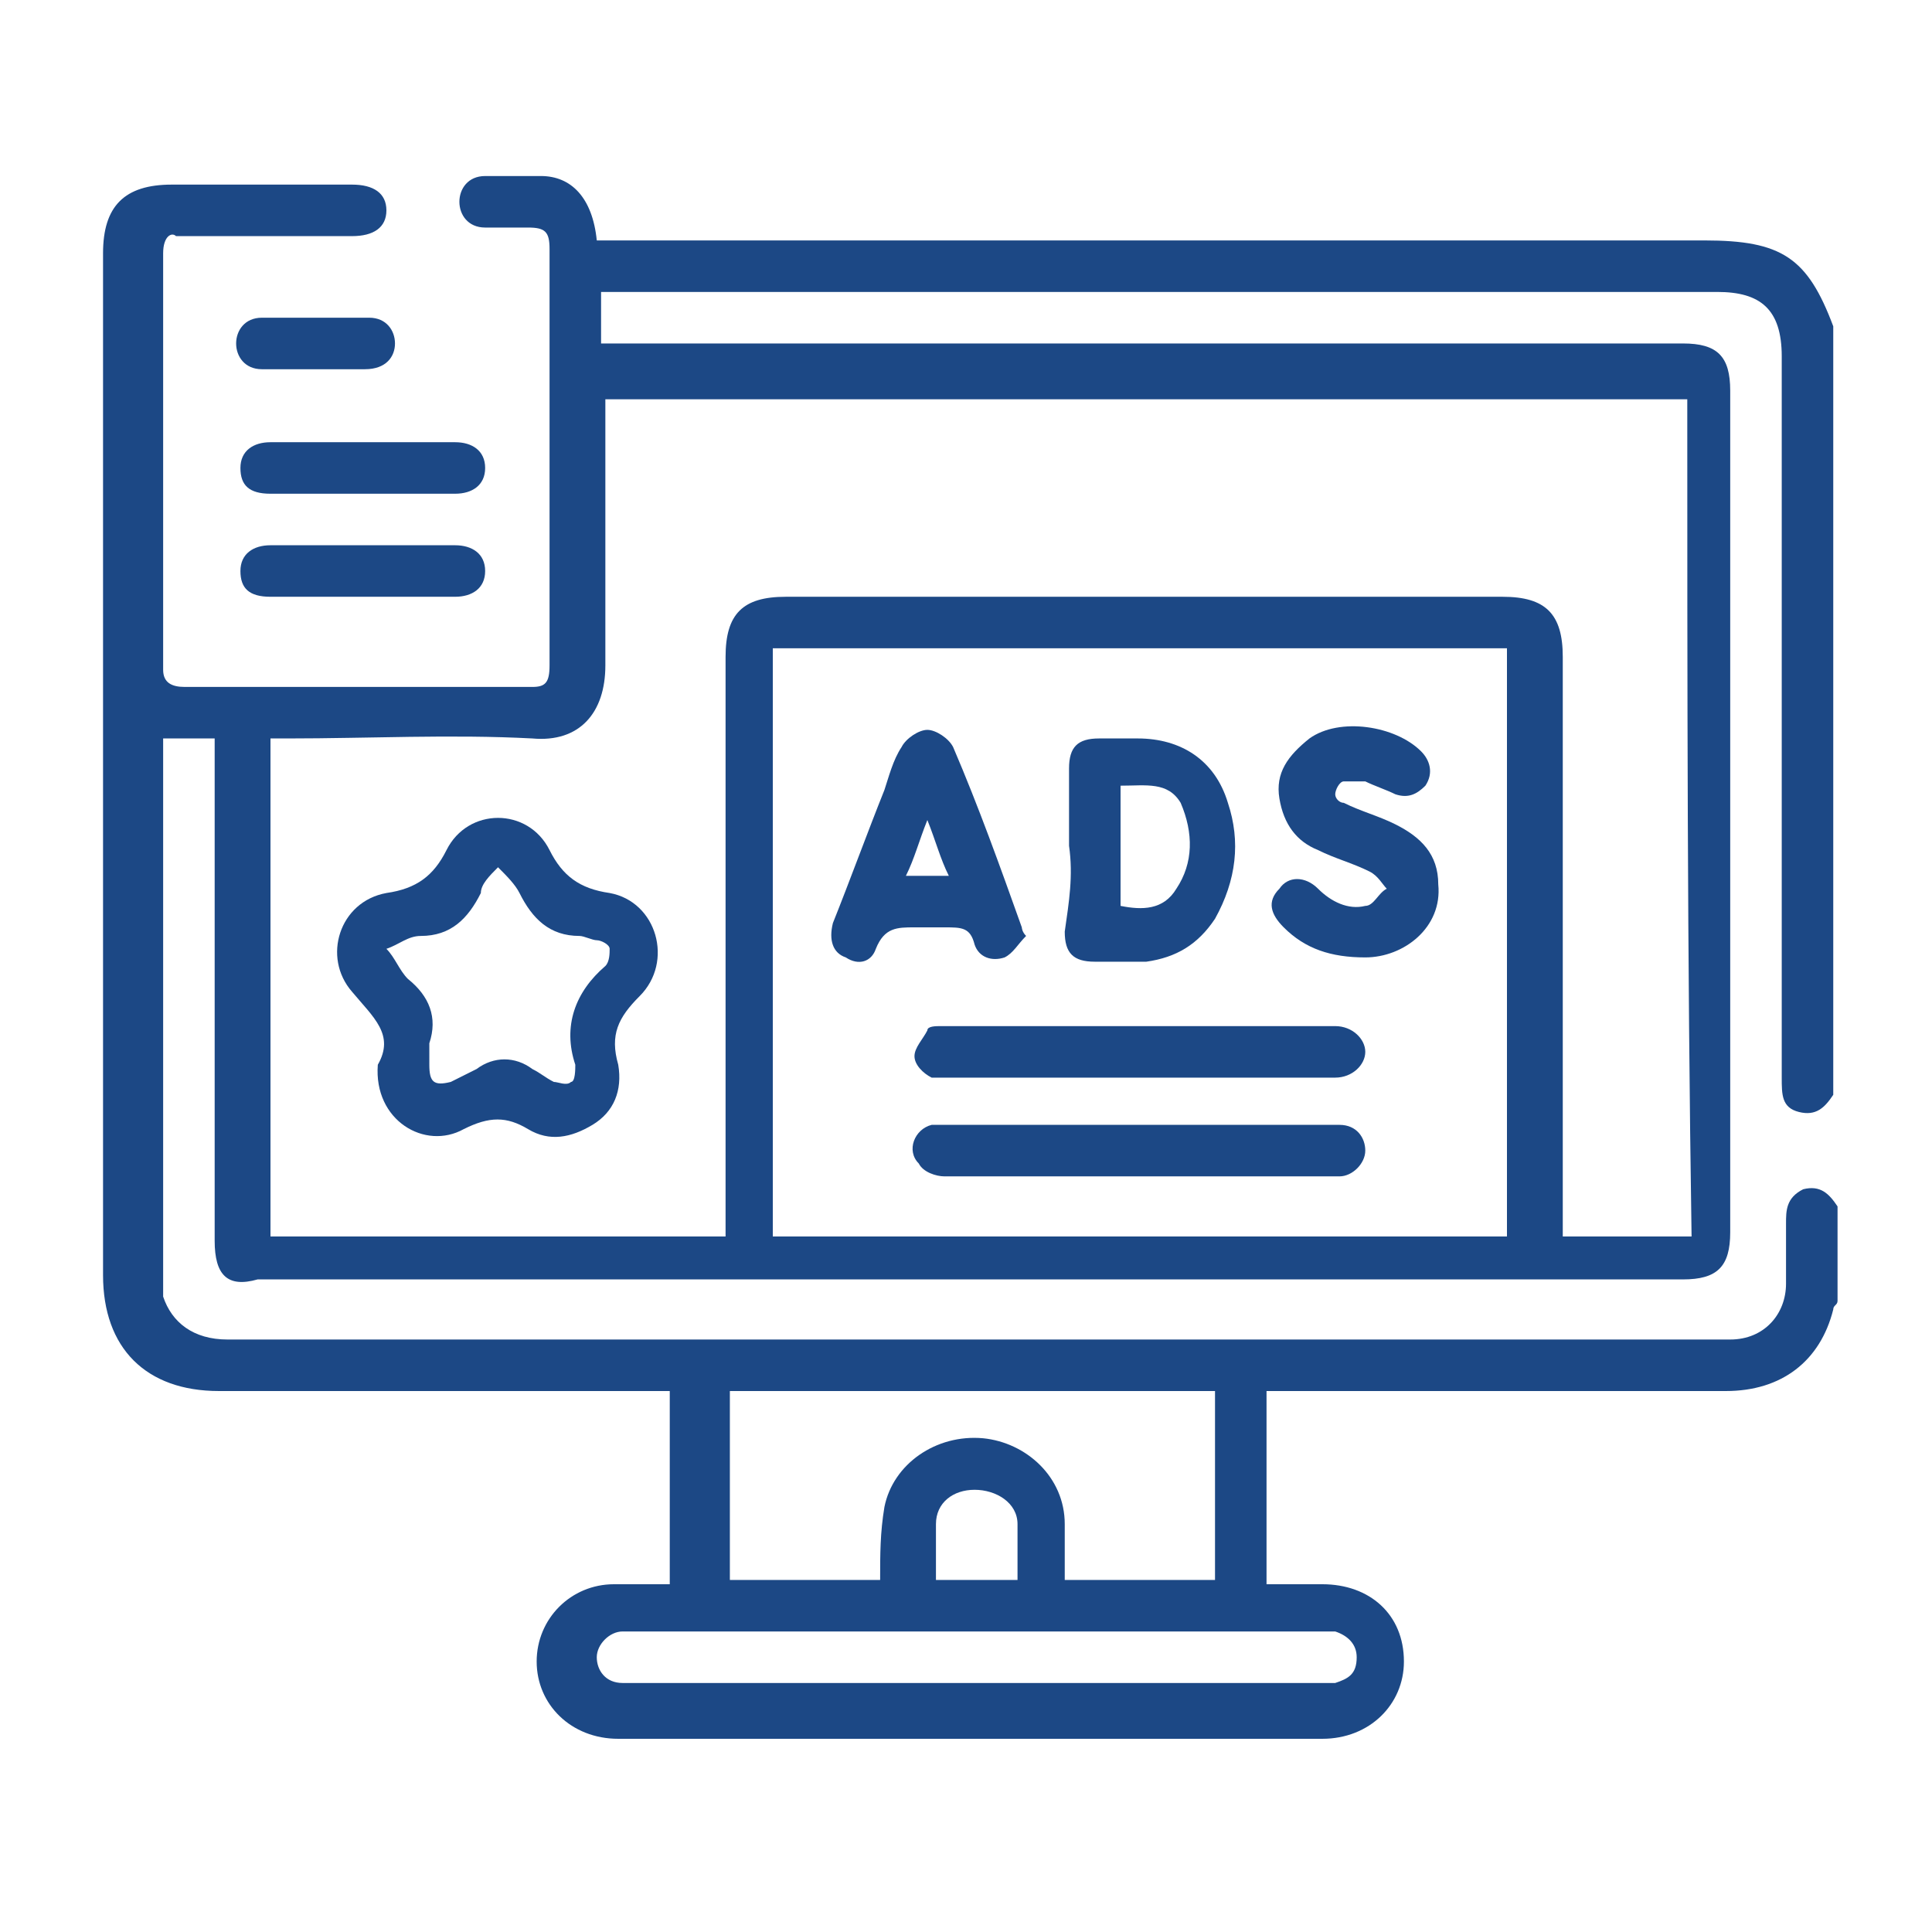
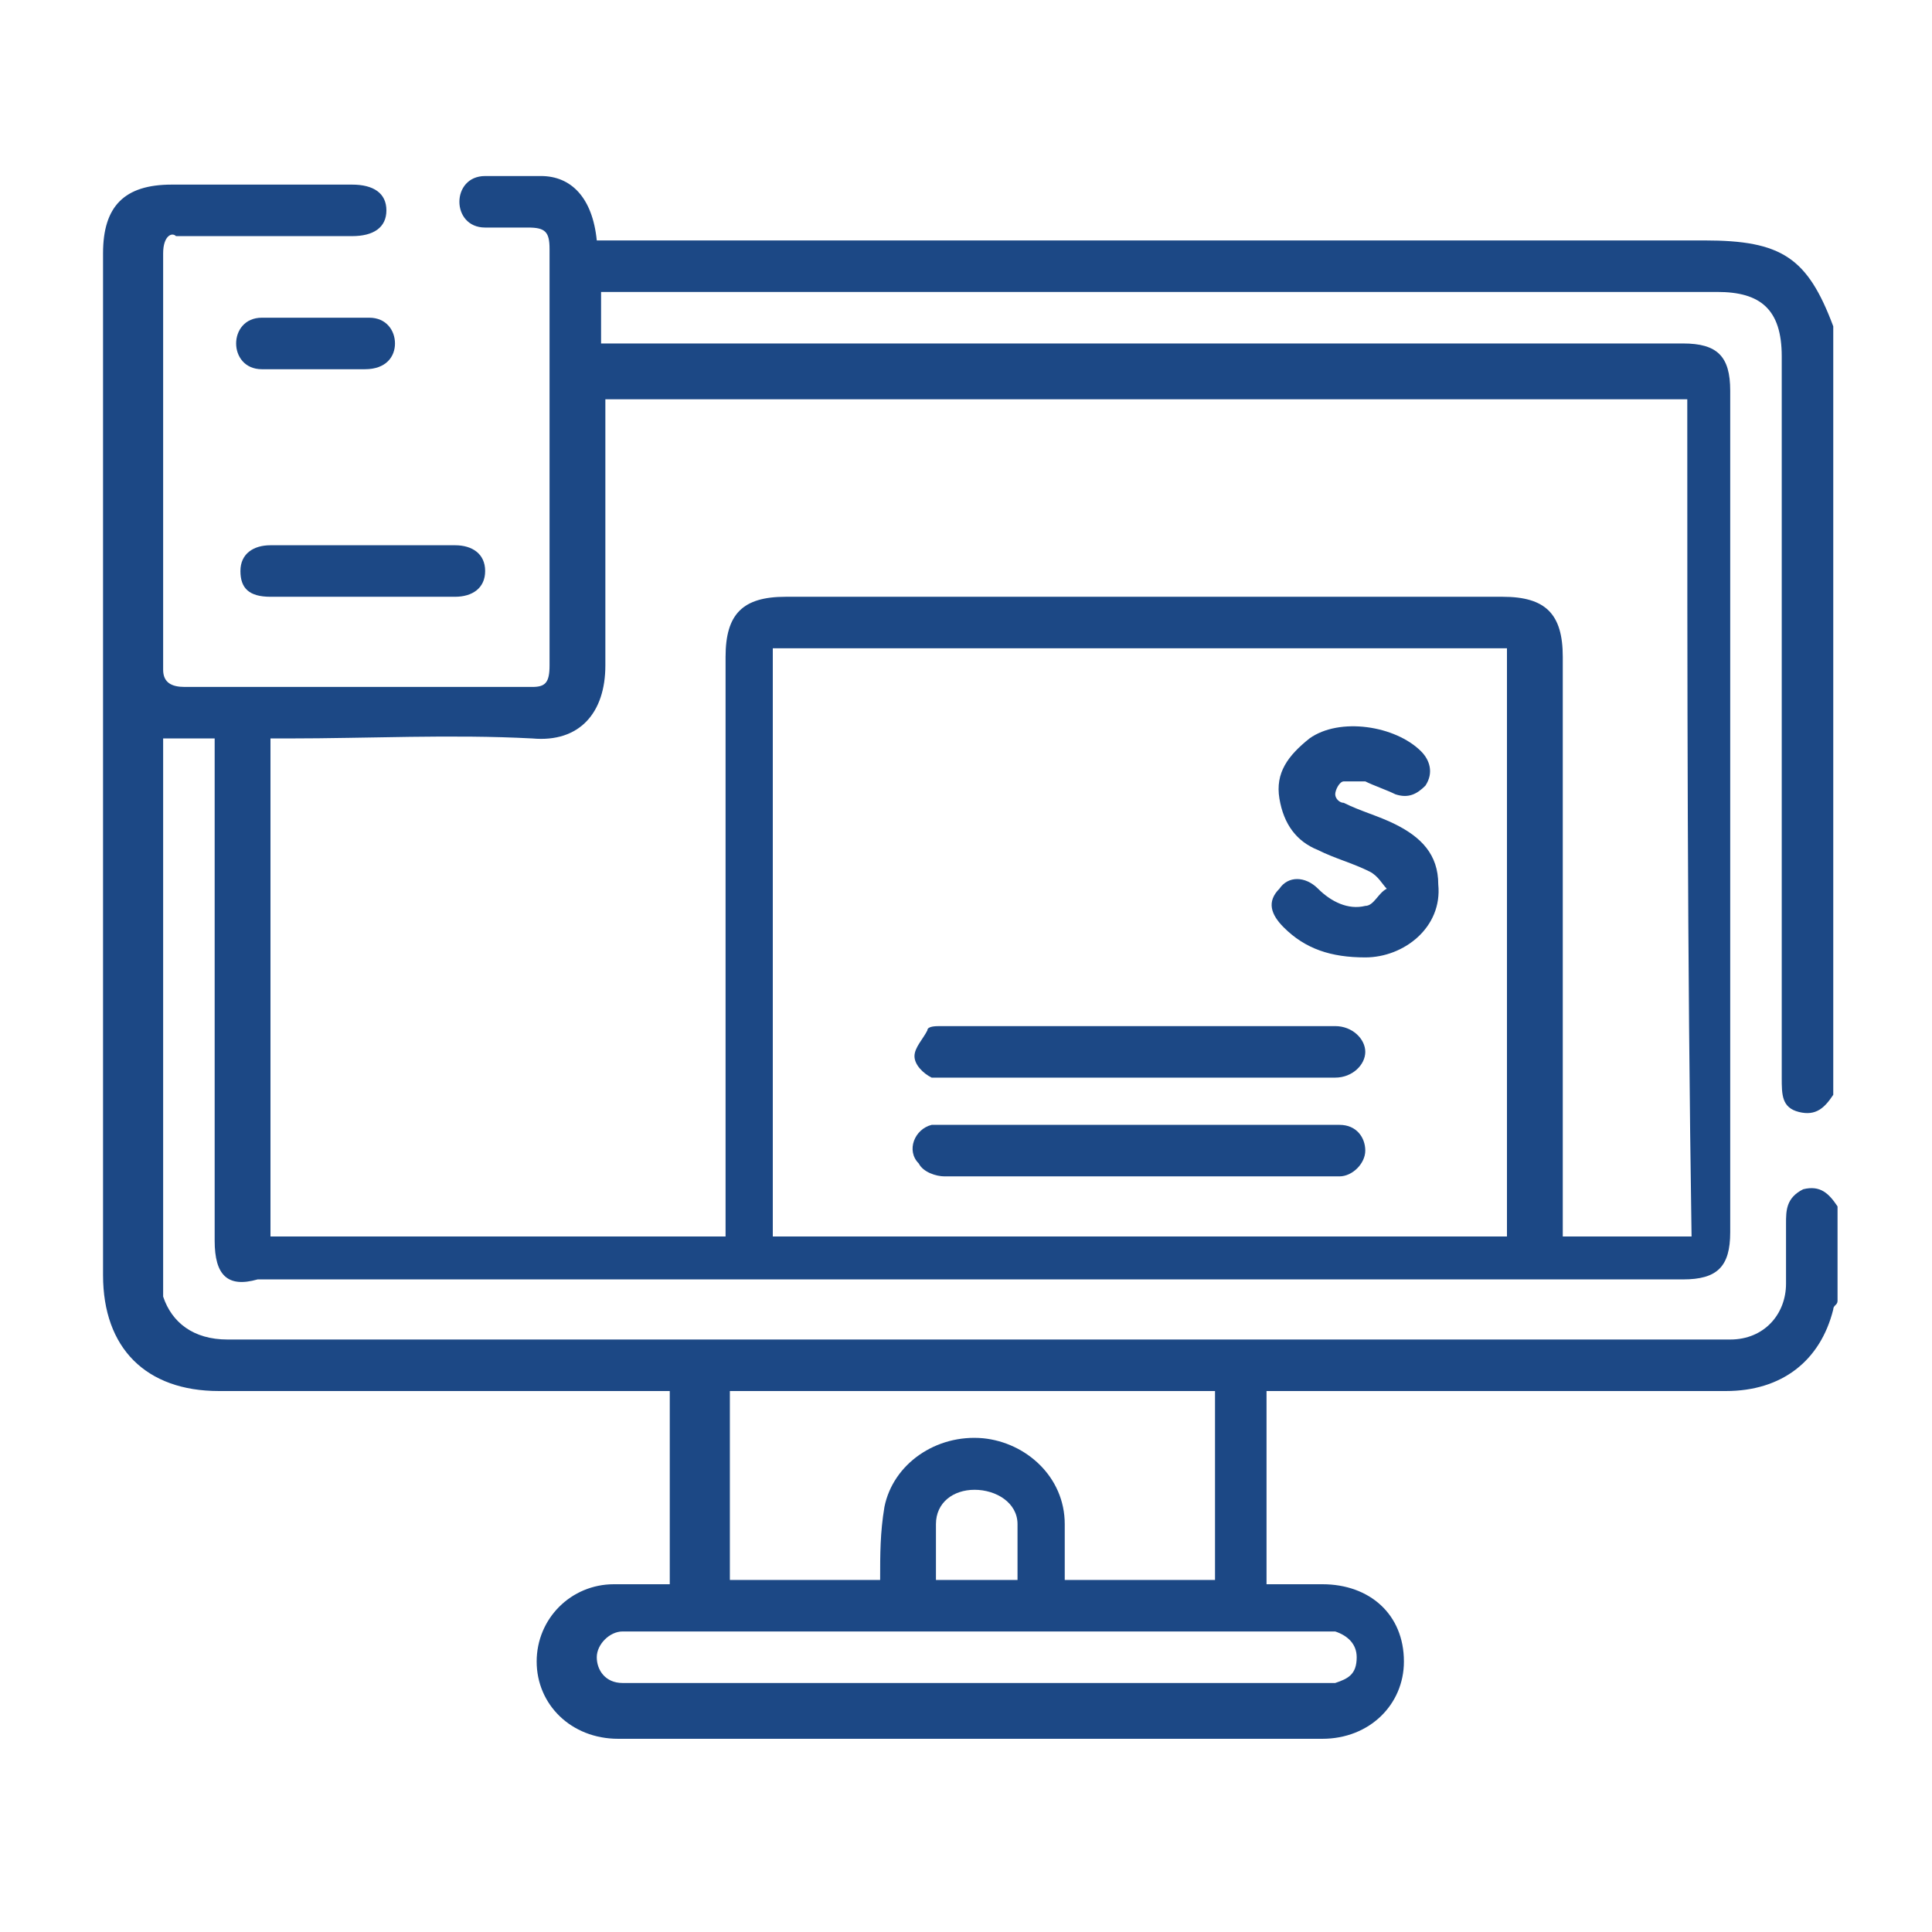
<svg xmlns="http://www.w3.org/2000/svg" version="1.1" id="Layer_1" x="0px" y="0px" viewBox="0 0 45 45" style="enable-background:new 0 0 45 45;" xml:space="preserve">
  <style type="text/css">
	.st0{fill:#1C4885;}
</style>
  <g>
    <path class="st0" d="M42.8,30.3c0,0.1-0.1,0.1-0.1,0.2c-0.3,1.2-1.2,1.9-2.5,1.9c-3.4,0-6.8,0-10.2,0c-0.2,0-0.3,0-0.5,0   c0,1.5,0,3,0,4.5c0.4,0,0.9,0,1.3,0c1.1,0,1.9,0.7,1.9,1.8c0,1-0.8,1.8-1.9,1.8c-5.5,0-11,0-16.4,0c-1.1,0-1.9-0.8-1.9-1.8   c0-1,0.8-1.8,1.8-1.8c0.4,0,0.9,0,1.3,0c0-1.5,0-3,0-4.5c-0.2,0-0.3,0-0.5,0c-3.3,0-6.7,0-10,0c-1.7,0-2.7-1-2.7-2.7   c0-7.9,0-15.9,0-23.8c0-1.1,0.5-1.6,1.6-1.6c1.4,0,2.8,0,4.2,0c0.5,0,0.8,0.2,0.8,0.6c0,0.4-0.3,0.6-0.8,0.6c-1.4,0-2.7,0-4.1,0   C4,5.4,3.8,5.5,3.8,5.9c0,3.2,0,6.5,0,9.7C3.8,15.9,4,16,4.3,16c2.7,0,5.4,0,8.1,0c0.3,0,0.4-0.1,0.4-0.5c0-3.2,0-6.5,0-9.7   c0-0.4-0.1-0.5-0.5-0.5c-0.3,0-0.7,0-1,0c-0.4,0-0.6-0.3-0.6-0.6c0-0.3,0.2-0.6,0.6-0.6c0.4,0,0.9,0,1.3,0c0.7,0,1.2,0.5,1.3,1.5   c0.1,0,0.3,0,0.5,0c8.4,0,16.8,0,25.3,0c1.8,0,2.4,0.4,3,2c0,6,0,11.9,0,17.9c-0.2,0.3-0.4,0.5-0.8,0.4c-0.4-0.1-0.4-0.4-0.4-0.8   c0-0.1,0-0.2,0-0.3c0-5.5,0-11,0-16.5c0-1.1-0.5-1.5-1.5-1.5c-8.5,0-17.1,0-25.6,0c-0.1,0-0.3,0-0.4,0c0,0.4,0,0.8,0,1.2   c0.2,0,0.4,0,0.5,0c8.2,0,16.5,0,24.7,0c0.8,0,1.1,0.3,1.1,1.1c0,6.5,0,13.1,0,19.6c0,0.8-0.3,1.1-1.1,1.1c-11.1,0-22.1,0-33.2,0   C5.3,30,5,29.7,5,28.9c0-3.7,0-7.5,0-11.2c0-0.2,0-0.3,0-0.5c-0.4,0-0.8,0-1.2,0c0,0.1,0,0.1,0,0.2c0,4.1,0,8.3,0,12.4   c0,0.1,0,0.3,0,0.4c0.2,0.6,0.7,1,1.5,1c11.6,0,23.1,0,34.7,0c0.1,0,0.2,0,0.3,0c0.8,0,1.3-0.6,1.3-1.3c0-0.5,0-0.9,0-1.4   c0-0.3,0-0.6,0.4-0.8c0.4-0.1,0.6,0.1,0.8,0.4C42.8,28.8,42.8,29.5,42.8,30.3z M39.3,9.3c-8.4,0-16.8,0-25.2,0c0,0.2,0,0.3,0,0.5   c0,1.9,0,3.8,0,5.7c0,1.1-0.6,1.8-1.7,1.7c-1.9-0.1-3.8,0-5.7,0c-0.1,0-0.3,0-0.4,0c0,3.9,0,7.7,0,11.6c3.5,0,7,0,10.6,0   c0-0.2,0-0.3,0-0.5c0-4.3,0-8.7,0-13c0-1,0.4-1.4,1.4-1.4c5.6,0,11.1,0,16.7,0c1,0,1.4,0.4,1.4,1.4c0,4.3,0,8.7,0,13   c0,0.2,0,0.3,0,0.5c1,0,2,0,3,0C39.3,22.3,39.3,15.8,39.3,9.3z M35.1,15.1c-5.7,0-11.4,0-17.1,0c0,4.6,0,9.1,0,13.7   c5.7,0,11.4,0,17.1,0C35.1,24.2,35.1,19.7,35.1,15.1z M20.5,36.8c0-0.6,0-1.1,0.1-1.7c0.2-1,1.2-1.7,2.3-1.6c1,0.1,1.9,0.9,1.9,2   c0,0.4,0,0.9,0,1.3c1.2,0,2.4,0,3.5,0c0-1.5,0-2.9,0-4.4c-3.8,0-7.6,0-11.3,0c0,1.5,0,2.9,0,4.4C18.2,36.8,19.4,36.8,20.5,36.8z    M22.7,39.2c2.7,0,5.4,0,8,0c0.1,0,0.3,0,0.4,0c0.3-0.1,0.5-0.2,0.5-0.6c0-0.3-0.2-0.5-0.5-0.6c-0.1,0-0.2,0-0.3,0   c-5.4,0-10.8,0-16.1,0c-0.1,0-0.2,0-0.2,0c-0.3,0-0.6,0.3-0.6,0.6c0,0.3,0.2,0.6,0.6,0.6c0.1,0,0.2,0,0.3,0   C17.4,39.2,20.1,39.2,22.7,39.2z M23.7,36.8c0-0.5,0-0.9,0-1.3c0-0.5-0.5-0.8-1-0.8c-0.5,0-0.9,0.3-0.9,0.8c0,0.4,0,0.9,0,1.3   C22.4,36.8,23.1,36.8,23.7,36.8z" />
-     <path class="st0" d="M8.4,10.3c0.7,0,1.4,0,2.2,0c0.4,0,0.7,0.2,0.7,0.6c0,0.4-0.3,0.6-0.7,0.6c-1.4,0-2.9,0-4.3,0   c-0.5,0-0.7-0.2-0.7-0.6c0-0.4,0.3-0.6,0.7-0.6C6.9,10.3,7.6,10.3,8.4,10.3z" />
    <path class="st0" d="M8.4,12.7c0.7,0,1.4,0,2.2,0c0.4,0,0.7,0.2,0.7,0.6c0,0.4-0.3,0.6-0.7,0.6c-1.4,0-2.9,0-4.3,0   c-0.5,0-0.7-0.2-0.7-0.6c0-0.4,0.3-0.6,0.7-0.6C6.9,12.7,7.7,12.7,8.4,12.7z" />
    <path class="st0" d="M7.3,8.6c-0.4,0-0.8,0-1.2,0C5.7,8.6,5.5,8.3,5.5,8c0-0.3,0.2-0.6,0.6-0.6c0.8,0,1.6,0,2.5,0   C9,7.4,9.2,7.7,9.2,8c0,0.3-0.2,0.6-0.7,0.6C8.1,8.6,7.7,8.6,7.3,8.6z" />
-     <path class="st0" d="M8.8,24.8c0.4-0.7-0.1-1.1-0.6-1.7c-0.7-0.8-0.3-2.1,0.8-2.3c0.7-0.1,1.1-0.4,1.4-1c0.5-1,1.9-1,2.4,0   c0.3,0.6,0.7,0.9,1.4,1c1.1,0.2,1.5,1.6,0.7,2.4c-0.5,0.5-0.7,0.9-0.5,1.6c0.1,0.6-0.1,1.1-0.6,1.4c-0.5,0.3-1,0.4-1.5,0.1   c-0.5-0.3-0.9-0.3-1.5,0C9.9,26.8,8.7,26.1,8.8,24.8z M10,24.8c0,0.4,0.1,0.5,0.5,0.4c0.2-0.1,0.4-0.2,0.6-0.3   c0.4-0.3,0.9-0.3,1.3,0c0.2,0.1,0.3,0.2,0.5,0.3c0.1,0,0.3,0.1,0.4,0c0.1,0,0.1-0.3,0.1-0.4c-0.3-0.9,0-1.7,0.7-2.3   c0.1-0.1,0.1-0.3,0.1-0.4c0-0.1-0.2-0.2-0.3-0.2c-0.1,0-0.3-0.1-0.4-0.1c-0.7,0-1.1-0.4-1.4-1c-0.1-0.2-0.3-0.4-0.5-0.6   c-0.2,0.2-0.4,0.4-0.4,0.6c-0.3,0.6-0.7,1-1.4,1c-0.3,0-0.5,0.2-0.8,0.3c0.2,0.2,0.3,0.5,0.5,0.7c0.5,0.4,0.7,0.9,0.5,1.5   C10,24.5,10,24.7,10,24.8z" />
-     <path class="st0" d="M24.9,19.7c0-0.6,0-1.2,0-1.8c0-0.5,0.2-0.7,0.7-0.7c0.3,0,0.6,0,0.9,0c1,0,1.8,0.5,2.1,1.5   c0.3,0.9,0.2,1.8-0.3,2.7c-0.4,0.6-0.9,0.9-1.6,1c-0.4,0-0.8,0-1.2,0c-0.5,0-0.7-0.2-0.7-0.7C24.9,21,25,20.4,24.9,19.7   C25,19.7,24.9,19.7,24.9,19.7z M26.1,18.3c0,1,0,1.9,0,2.8c0.5,0.1,1,0.1,1.3-0.4c0.4-0.6,0.4-1.3,0.1-2   C27.2,18.2,26.7,18.3,26.1,18.3z" />
-     <path class="st0" d="M23.9,21.8c-0.2,0.2-0.3,0.4-0.5,0.5c-0.3,0.1-0.6,0-0.7-0.3c-0.1-0.4-0.3-0.4-0.7-0.4c-0.2,0-0.5,0-0.7,0   c-0.4,0-0.7,0-0.9,0.5c-0.1,0.3-0.4,0.4-0.7,0.2c-0.3-0.1-0.4-0.4-0.3-0.8c0.4-1,0.8-2.1,1.2-3.1c0.1-0.3,0.2-0.7,0.4-1   c0.1-0.2,0.4-0.4,0.6-0.4c0.2,0,0.5,0.2,0.6,0.4c0.6,1.4,1.1,2.8,1.6,4.2C23.8,21.6,23.8,21.7,23.9,21.8   C23.9,21.8,23.9,21.8,23.9,21.8z M21.1,20.4c0.3,0,0.6,0,1,0c-0.2-0.4-0.3-0.8-0.5-1.3C21.4,19.6,21.3,20,21.1,20.4z" />
    <path class="st0" d="M31.8,22.3c-0.8,0-1.4-0.2-1.9-0.7c-0.3-0.3-0.4-0.6-0.1-0.9c0.2-0.3,0.6-0.3,0.9,0c0.3,0.3,0.7,0.5,1.1,0.4   c0.2,0,0.3-0.3,0.5-0.4c-0.1-0.1-0.2-0.3-0.4-0.4c-0.4-0.2-0.8-0.3-1.2-0.5c-0.5-0.2-0.8-0.6-0.9-1.2c-0.1-0.6,0.2-1,0.7-1.4   c0.7-0.5,2-0.3,2.6,0.3c0.2,0.2,0.3,0.5,0.1,0.8c-0.2,0.2-0.4,0.3-0.7,0.2c-0.2-0.1-0.5-0.2-0.7-0.3c-0.2,0-0.4,0-0.5,0   c-0.1,0-0.2,0.2-0.2,0.3c0,0.1,0.1,0.2,0.2,0.2c0.4,0.2,0.8,0.3,1.2,0.5c0.6,0.3,1,0.7,1,1.4C33.6,21.6,32.7,22.3,31.8,22.3z" />
    <path class="st0" d="M26.5,25.1c-1.5,0-3,0-4.4,0c-0.1,0-0.3,0-0.4,0c-0.2-0.1-0.4-0.3-0.4-0.5c0-0.2,0.2-0.4,0.3-0.6   c0-0.1,0.2-0.1,0.3-0.1c3.1,0,6.2,0,9.2,0c0.4,0,0.7,0.3,0.7,0.6c0,0.3-0.3,0.6-0.7,0.6C29.6,25.1,28.1,25.1,26.5,25.1z" />
    <path class="st0" d="M26.5,27.4c-1.5,0-3,0-4.5,0c-0.2,0-0.5-0.1-0.6-0.3c-0.3-0.3-0.1-0.8,0.3-0.9c0.1,0,0.3,0,0.5,0   c2.9,0,5.9,0,8.8,0c0.1,0,0.2,0,0.2,0c0.4,0,0.6,0.3,0.6,0.6c0,0.3-0.3,0.6-0.6,0.6C29.6,27.4,28.1,27.4,26.5,27.4z" />
  </g>
</svg>